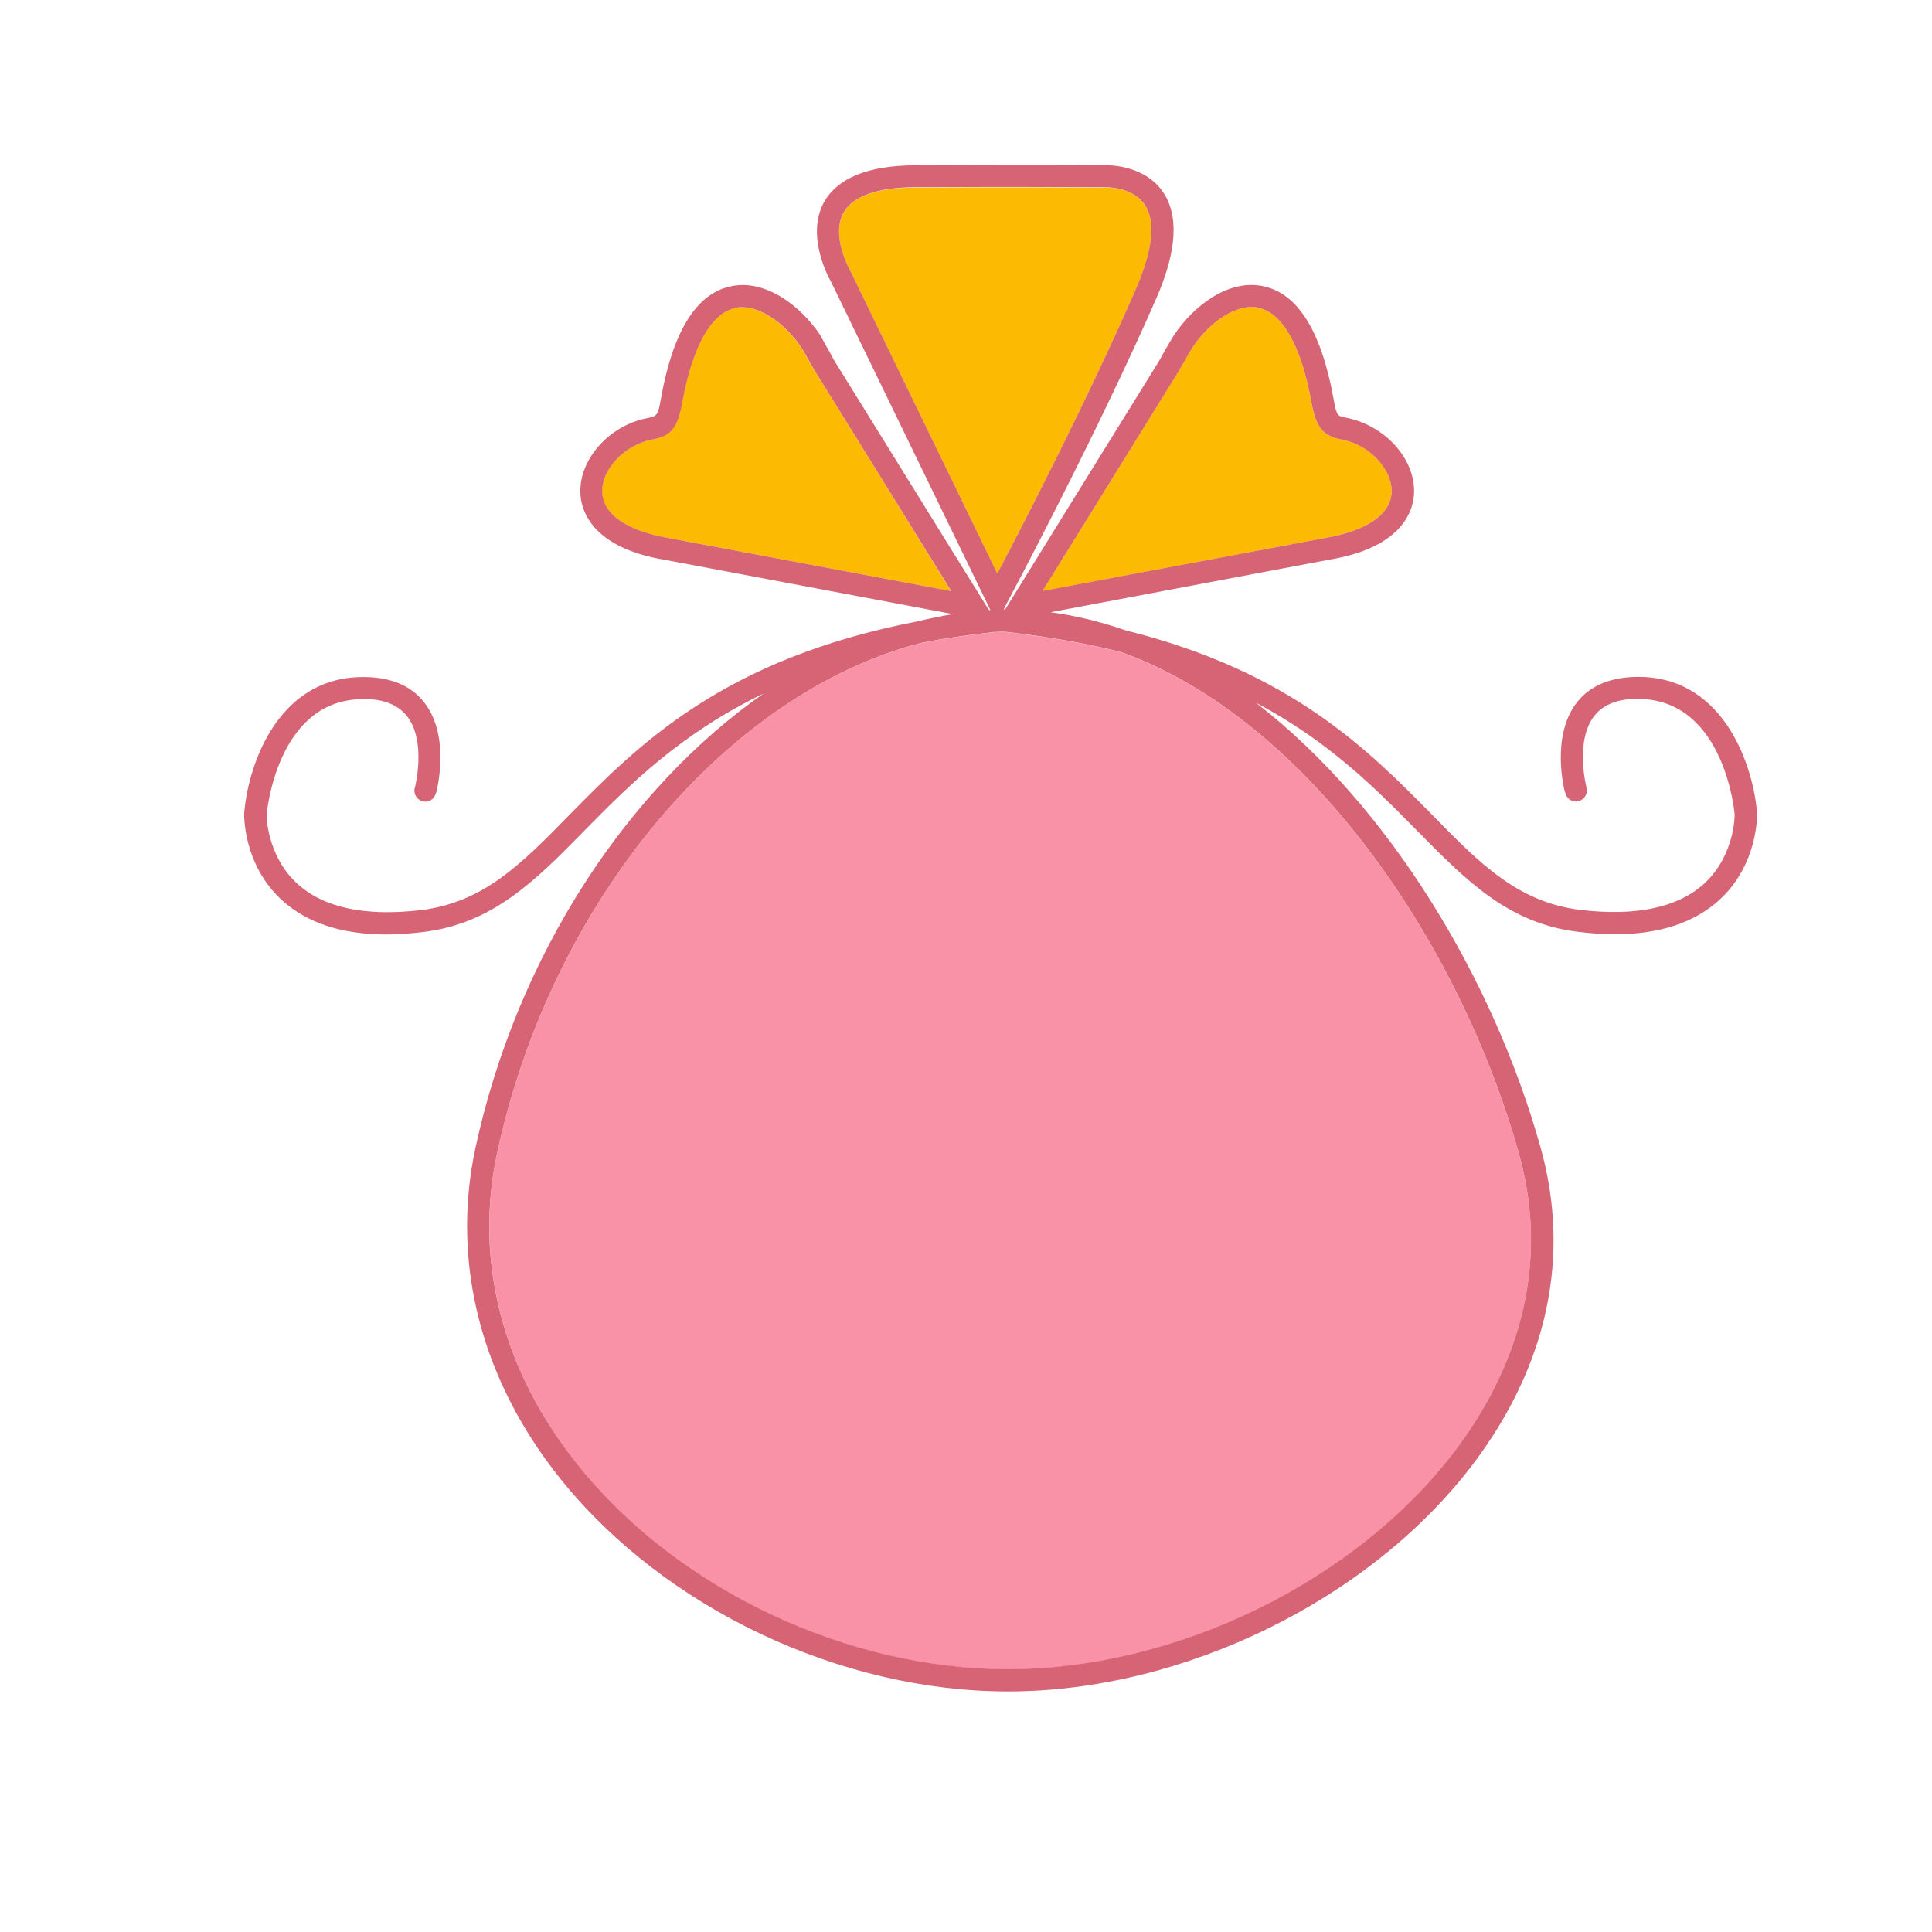
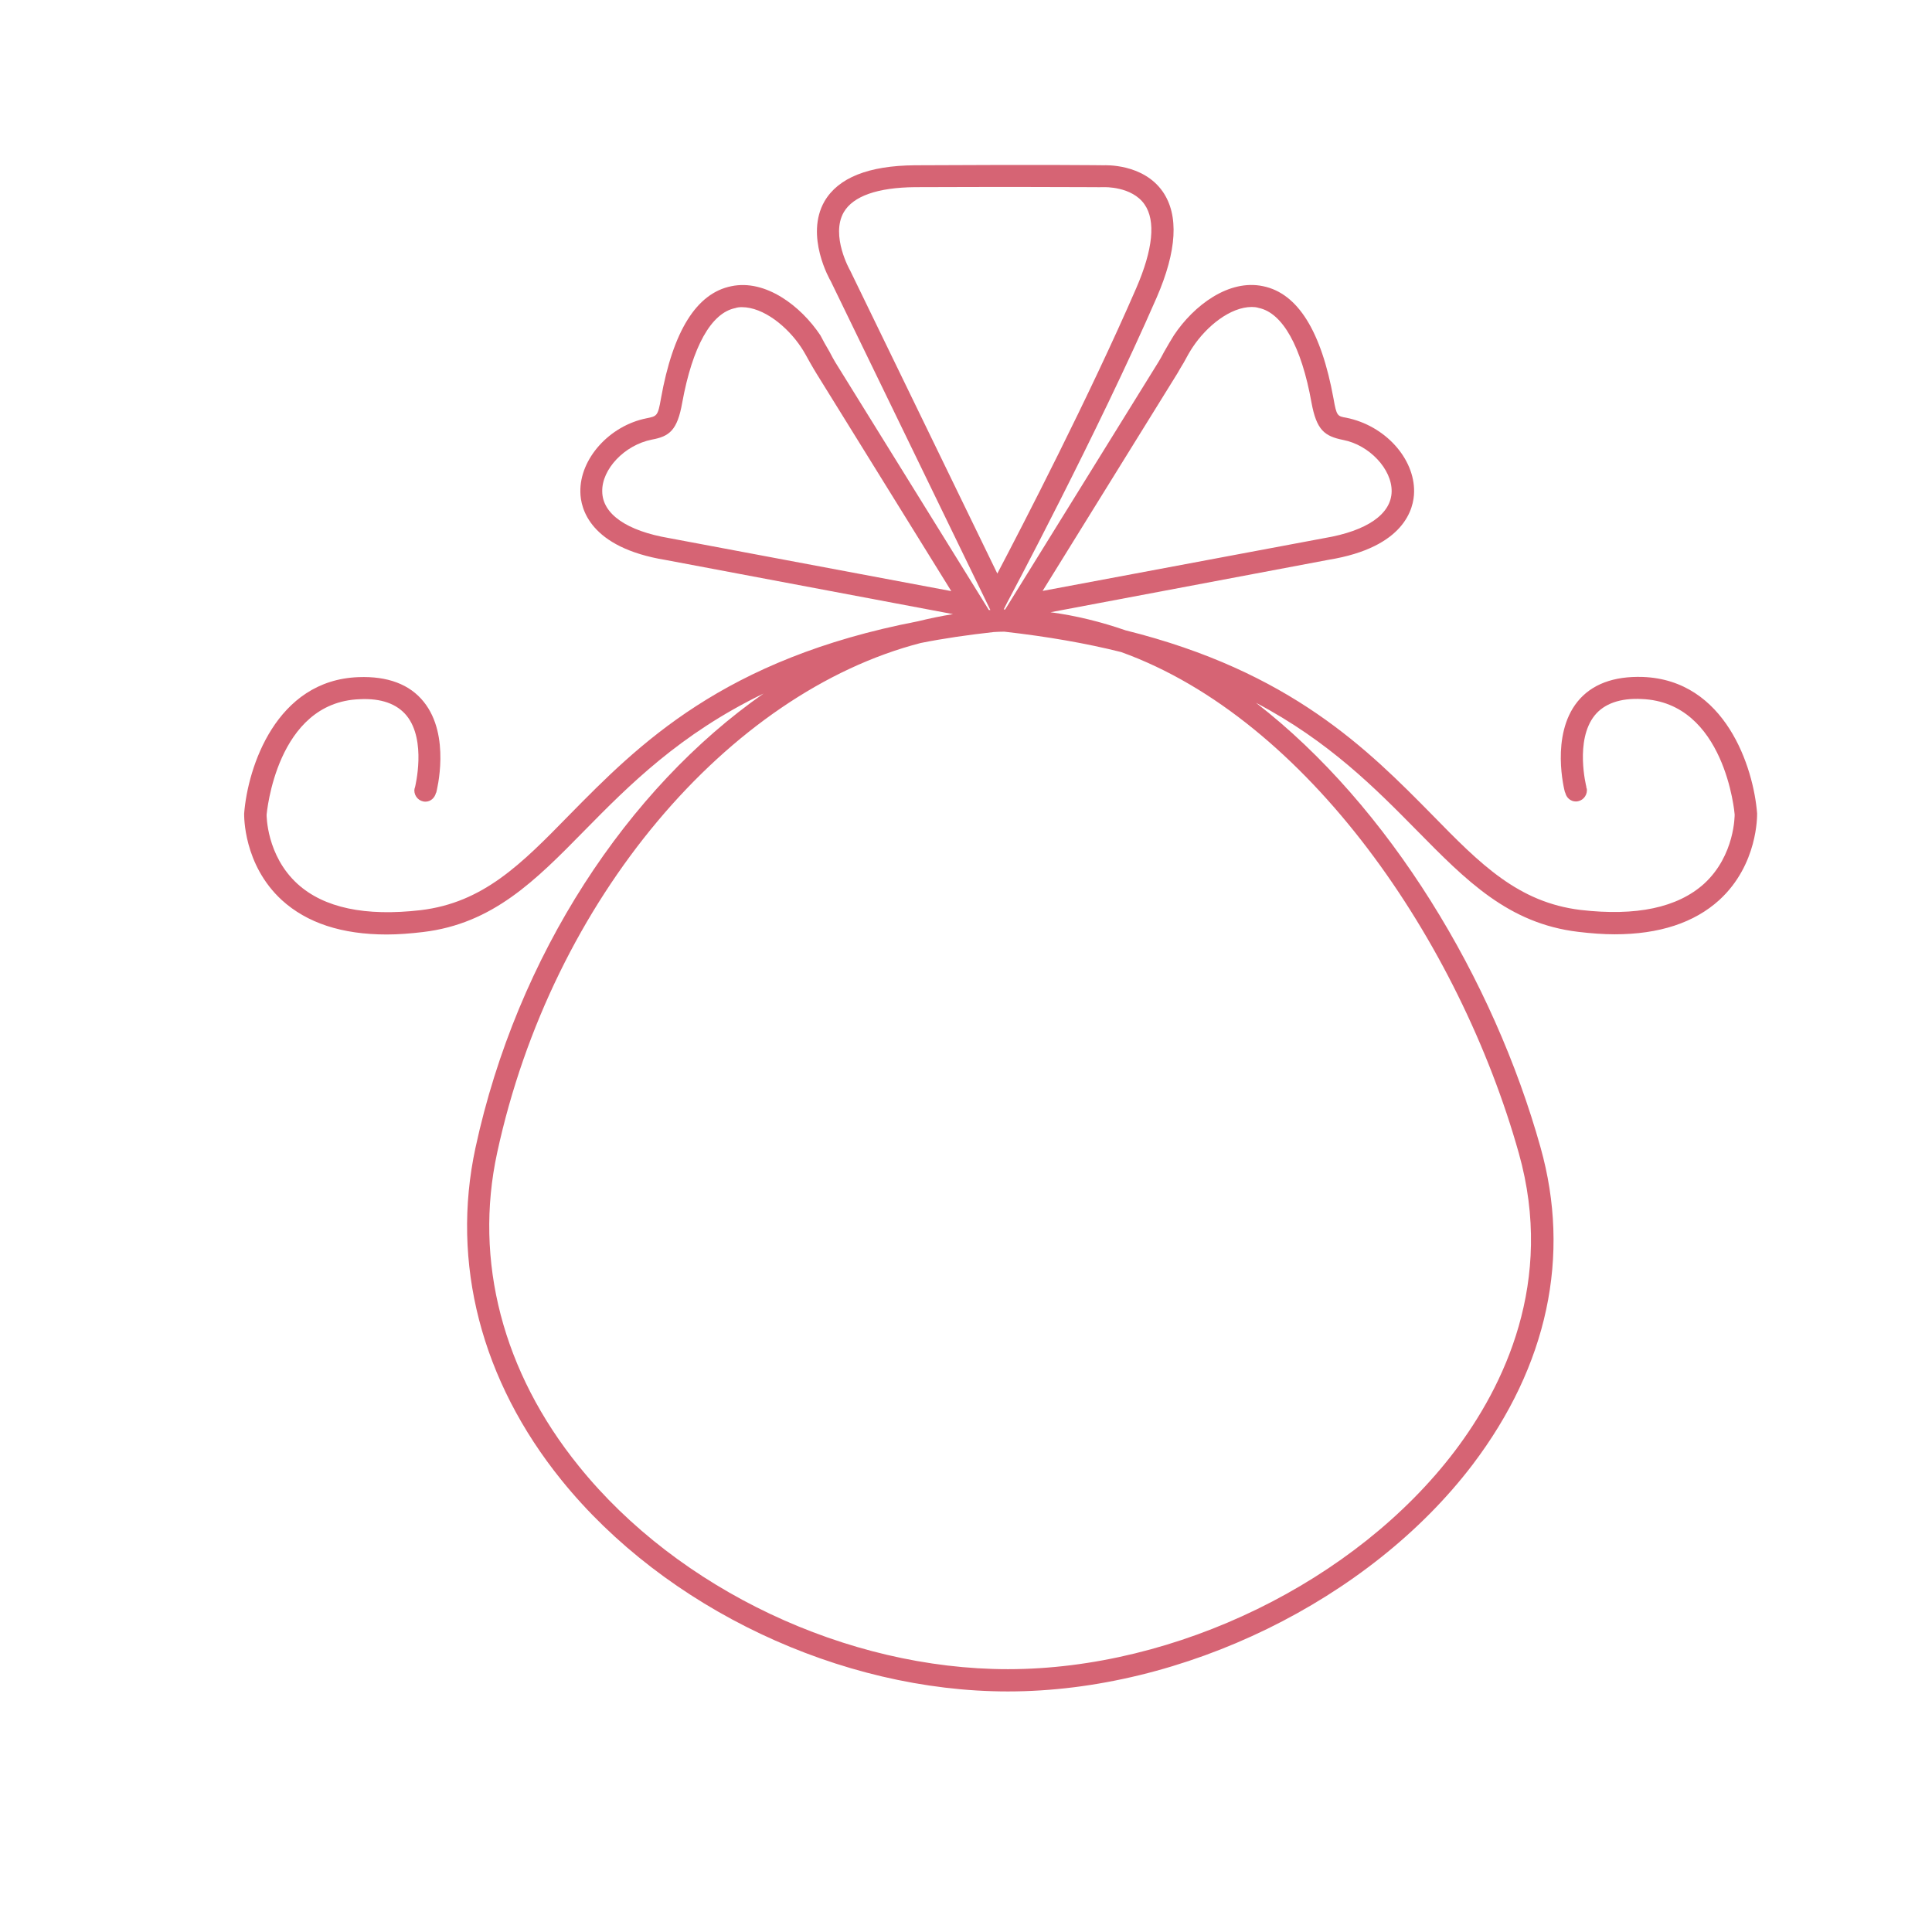
<svg xmlns="http://www.w3.org/2000/svg" width="800px" height="800px" viewBox="0 0 1024 1024" class="icon" version="1.1">
-   <path d="M663.5 162.7c1.2 0 2.5 0.1 3.6 0.5 12.7 2.6 22.7 20.5 28 50.1 2.7 14.7 6.9 17.9 16.9 19.9 13.9 2.7 25.9 15.5 25.6 27.3-0.2 12-13.2 20.9-35.6 24.7l-149.5 28.1L624 197.9c0.8-1.4 2-3.5 3.3-5.6 1.6-3.1 3.4-6.2 4.7-8.1 7.5-11.2 20-21.5 31.5-21.5zM606.6 108.4c6.1 8.7 4.6 24-4.4 44.5-24.9 57.4-60.2 125.6-73.6 151.2l-78-160.6c-0.1-0.1-10.5-18.6-3.4-30.9 4.9-8.6 18-13.1 37.6-13.2 23.6-0.1 42.7-0.1 57.5-0.1 29.6 0 42.7 0.2 42.8 0.1 0.2-0.1 14.8-0.7 21.5 9z" fill="#FCBB02" />
-   <path d="M526.7 335.1c1.9-0.1 3.8-0.2 5.6-0.2 22.9 2.6 43.5 6.2 61.9 10.8 98.9 35.6 179.3 153.6 210.8 265.6 19.2 68.2-8 123.6-34 158-52.3 69-147.5 115.5-236.8 115.5-85.4 0-174.7-42.2-227.4-107.6-40.3-49.9-55.6-108.9-43.3-166.1 29.1-134.7 122.8-244 224.4-270.2 12-2.4 25.1-4.3 38.8-5.8z" fill="#F991A7" />
-   <path d="M432.7 197.9l71.4 115.4-149.6-28.1c-22.4-3.8-35.3-12.7-35.4-24.7-0.2-11.8 11.8-24.6 26.3-27.5 9.3-1.8 13.5-4.9 16.1-19.6 5.4-29.6 15.3-47.5 28.1-50.1 1.2-0.4 2.4-0.5 3.5-0.5 11.4 0 24.1 10.2 31.5 21.4 1.3 1.9 3.1 5.2 4.7 8.1 1.4 2.2 2.4 4.2 3.4 5.6z" fill="#FCBB02" />
  <path d="M447.2 112.5c-7.1 12.4 3.3 30.8 3.4 30.9l78 160.6c13.4-25.5 48.7-93.8 73.6-151.2 8.9-20.5 10.5-35.8 4.4-44.5-6.7-9.6-21.3-9.1-21.4-9.1-0.1 0.1-13.2-0.1-42.8-0.1-14.8 0-33.9 0-57.5 0.1-19.7 0.2-32.7 4.7-37.7 13.3zM702 285.2c22.5-3.8 35.4-12.7 35.6-24.7 0.2-11.8-11.8-24.6-25.6-27.3-10-2-14.2-5.2-16.9-19.9-5.3-29.6-15.3-47.5-28-50.1-1.2-0.4-2.5-0.5-3.6-0.5-11.4 0-24 10.2-31.4 21.4-1.3 1.9-3.1 5.1-4.7 8.1-1.3 2.1-2.5 4.2-3.3 5.6l-71.5 115.4 149.4-28z m-269.3-87.3c-0.9-1.4-2-3.4-3.3-5.6-1.6-2.9-3.4-6.2-4.7-8.1-7.4-11.2-20.1-21.4-31.5-21.4-1.2 0-2.4 0.1-3.5 0.5-12.8 2.6-22.7 20.5-28.1 50.1-2.6 14.7-6.8 17.9-16.1 19.6-14.6 2.9-26.6 15.8-26.3 27.5 0.1 12 13.1 20.9 35.4 24.7l149.6 28.1-71.5-115.4zM263.5 611c-12.4 57.2 2.9 116.2 43.3 166.1 52.7 65.4 142 107.6 227.4 107.6 89.3 0 184.4-46.5 236.8-115.5 26-34.3 53.2-89.8 34-158-31.5-112-111.9-230-210.8-265.6-18.4-4.6-38.9-8.2-61.9-10.8-1.9 0-3.8 0.1-5.6 0.2-13.6 1.5-26.7 3.4-38.7 5.8C386.3 367.1 292.6 476.3 263.5 611z m176.2-424.5c1.1 2.1 2.1 4 2.9 5.3l81.5 131.5h0.8L440.3 149c-0.4-0.6-13.8-24-3.3-42.3 7.3-12.5 23.3-18.9 47.9-19.1 70.7-0.4 100.1 0 100.1 0 0.4 0 20.8-1.1 31.3 14 8.6 12.5 7.5 31.3-3.2 56-31.5 72.2-79 161.3-79.5 162.2L532 323c0.2 0 0.5 0 0.7 0.1l81.4-131.4c0.7-1.2 1.9-3.2 2.9-5.2 1.9-3.3 3.9-6.8 5.2-8.8 10.5-15.8 29.1-29.9 47.3-26 18.4 3.8 30.8 23.9 37.3 59.6 1.6 9.2 2.1 9.3 6.7 10.1 20.6 4.1 36.3 21.6 36 39.3-0.1 8.6-4.8 29.4-45.3 36l-147.4 27.8c13.5 1.8 26.8 5.1 39.8 9.6 87.6 21.8 128.5 63.3 162.6 97.9 25.4 26 45.5 46.3 78.6 50.3 29.4 3.4 51.3-1.2 65.4-13.9 16.5-15.1 16.2-36.7 16.2-36.7 0-0.6-5.1-59.5-49.3-61.2-11.4-0.6-19.9 2.5-24.9 8.7-10.6 13.2-4.5 37.5-4.4 37.8h-0.1c0.2 0.6 0.4 1.2 0.4 1.8 0 3.3-2.6 6-5.9 6-2.8 0-5.1-2.1-5.6-4.8l-0.1 0.1c-0.4-1.3-7.8-30.3 6.6-48.2 7.5-9.3 19.3-13.6 34.6-13.1 43.8 1.6 58.7 47.9 60.6 72.3 0 1.1 0.5 27.1-20 45.9-13.3 12.1-31.9 18.2-55.5 18.2-6.1 0-12.6-0.5-19.3-1.3-37.1-4.4-59.5-27.3-85.6-53.8-21.8-22.1-46.5-47.2-85.2-67.6 70.8 54.7 126 146.9 150.8 235.6 16.2 57.6 3.8 115.7-36 168.2-54.7 71.9-153.5 120.2-246.3 120.2-88.8 0-181.7-44-236.6-112-42.6-52.7-58.7-115.2-45.6-176.1 22.1-102.3 80.8-190.6 152.7-240.8-44.3 21.4-71.4 48.7-94.9 72.6-26 26.5-48.6 49.4-85.6 53.8-6.7 0.8-13.2 1.3-19.2 1.3-23.8 0-42.3-6.1-55.6-18.2-20.5-18.8-20-44.8-20-45.9 1.9-24.5 16.9-70.7 60.6-72.3 15.4-0.6 27.2 3.8 34.6 13.1 14.4 17.9 6.9 46.9 6.6 48.2l-0.1-0.1c-0.6 2.7-2.8 4.8-5.6 4.8-3.3 0-5.9-2.7-5.9-6 0-0.6 0.2-1.2 0.4-1.8 0-0.2 6.2-24.6-4.5-37.8-5.1-6.2-13.4-9.3-24.9-8.7-44.2 1.6-49.2 60.6-49.3 61.2 0 0-0.2 21.6 16.4 36.7 14 12.7 35.9 17.3 65.3 13.9 33.1-4 53.2-24.3 78.6-50.3 36.8-37.4 81.6-82.9 184.9-102.8 6.1-1.5 12.4-2.8 18.6-3.8l-152.3-28.7c-40.3-6.6-45.1-27.4-45.2-36-0.4-17.6 15.4-35.2 35.1-39.1 5.5-1.1 6-1.2 7.6-10.4 6.4-35.9 18.9-55.9 37.3-59.6 18.1-3.8 36.8 10.4 47.2 26 1 2 3 5.6 4.9 8.8z" fill="#D66474" />
</svg>